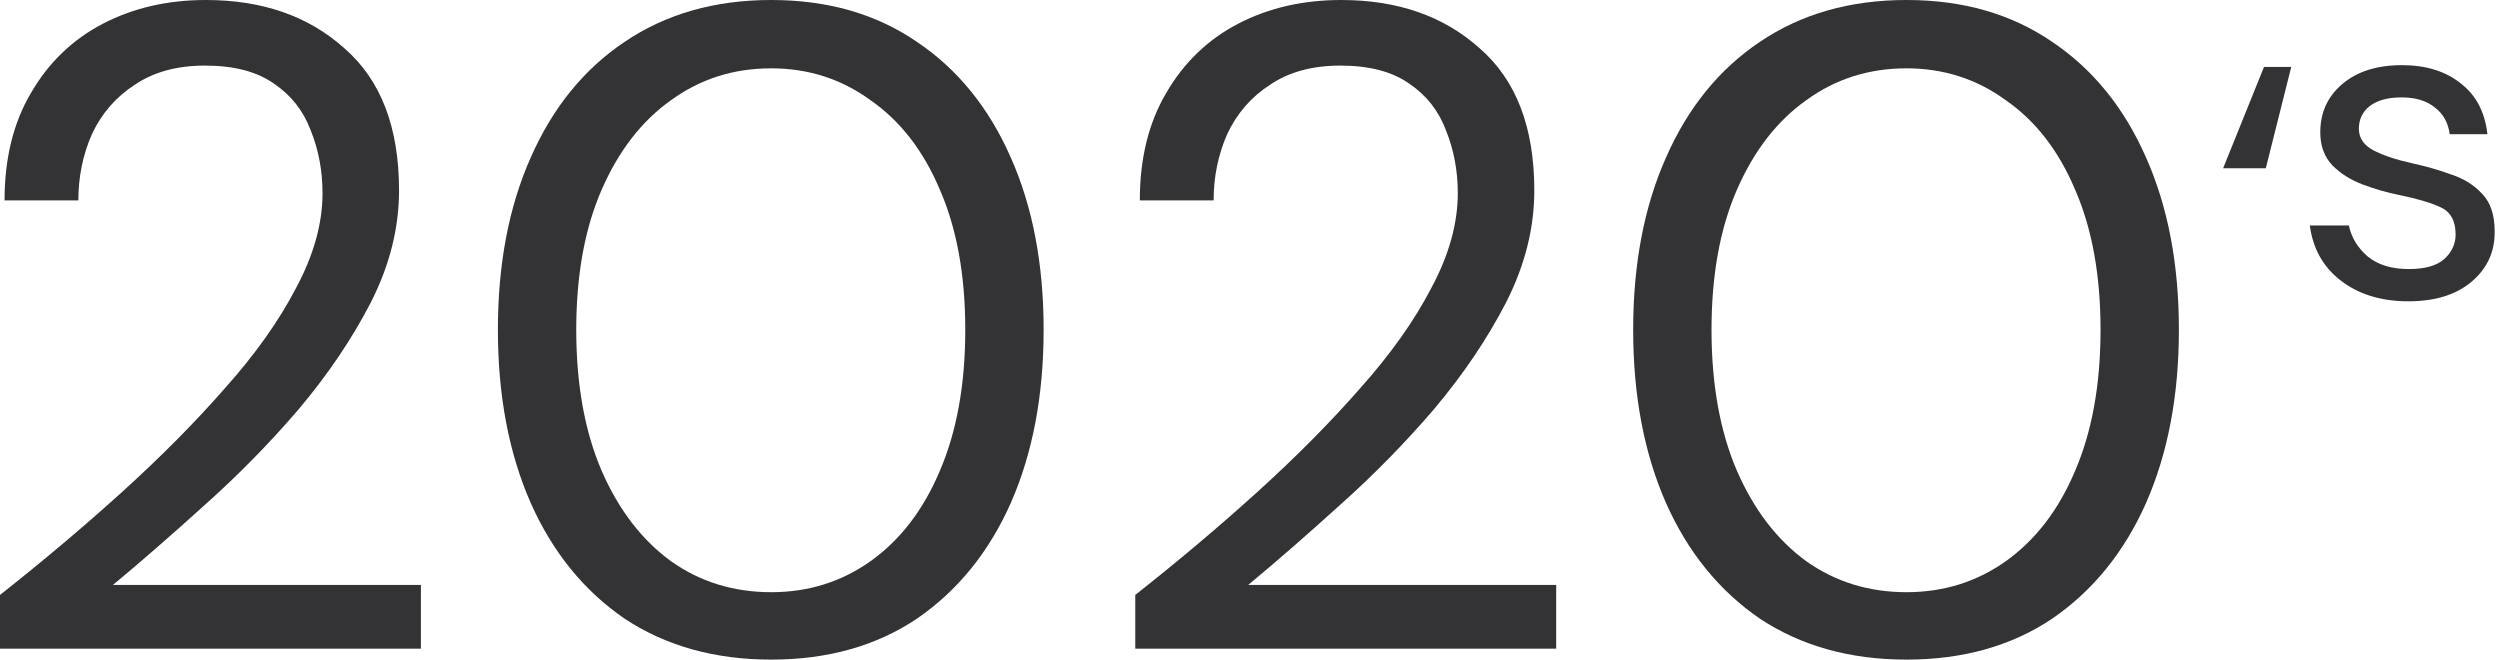
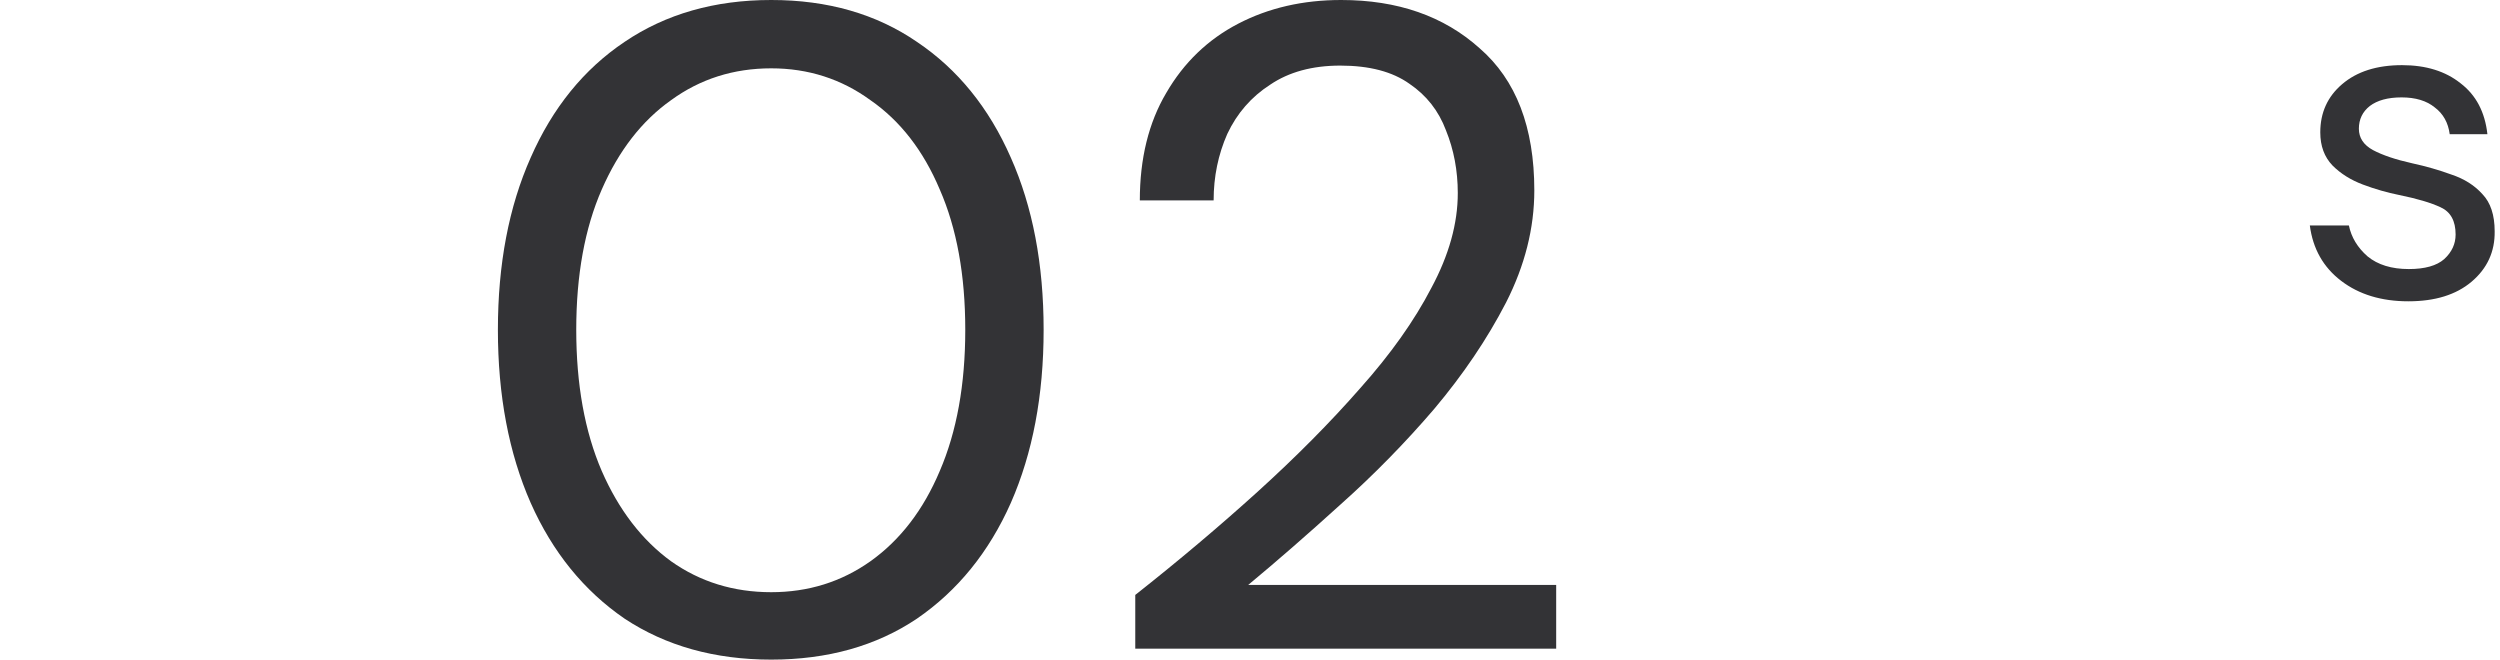
<svg xmlns="http://www.w3.org/2000/svg" width="307" height="81" viewBox="0 0 307 81" fill="none">
-   <path d="M273 20.66L278.019 8.223H281.365L278.242 20.66H273Z" fill="#333336" />
  <path d="M295.749 37C292.44 37 289.689 36.163 287.495 34.49C285.301 32.817 284.019 30.549 283.647 27.686H288.443C288.741 29.137 289.503 30.401 290.73 31.479C291.994 32.52 293.685 33.04 295.805 33.04C297.775 33.04 299.225 32.631 300.155 31.814C301.084 30.958 301.549 29.954 301.549 28.802C301.549 27.129 300.935 26.014 299.709 25.456C298.519 24.898 296.827 24.396 294.634 23.95C293.146 23.653 291.659 23.225 290.172 22.667C288.685 22.11 287.439 21.329 286.435 20.325C285.432 19.284 284.93 17.927 284.93 16.254C284.93 13.837 285.822 11.867 287.607 10.342C289.428 8.781 291.882 8 294.968 8C297.905 8 300.303 8.744 302.162 10.231C304.059 11.681 305.155 13.763 305.453 16.477H300.824C300.638 15.064 300.025 13.967 298.984 13.187C297.98 12.369 296.623 11.96 294.912 11.96C293.239 11.96 291.938 12.313 291.009 13.019C290.116 13.726 289.67 14.655 289.67 15.808C289.67 16.923 290.246 17.797 291.399 18.429C292.589 19.061 294.187 19.6 296.195 20.046C297.905 20.418 299.523 20.883 301.047 21.44C302.609 21.961 303.873 22.76 304.839 23.838C305.843 24.88 306.345 26.404 306.345 28.412C306.382 30.903 305.434 32.966 303.501 34.602C301.605 36.201 299.021 37 295.749 37Z" fill="#333336" />
-   <path d="M0 79.657V73.057C5.296 68.88 10.293 64.666 14.992 60.414C19.765 56.088 23.979 51.837 27.634 47.66C31.363 43.483 34.272 39.381 36.361 35.354C38.523 31.326 39.605 27.448 39.605 23.718C39.605 20.959 39.12 18.385 38.151 15.999C37.255 13.612 35.764 11.71 33.675 10.293C31.587 8.801 28.753 8.055 25.173 8.055C21.742 8.055 18.87 8.838 16.558 10.405C14.246 11.896 12.493 13.91 11.3 16.446C10.181 18.982 9.622 21.704 9.622 24.613H0.559C0.559 19.467 1.641 15.066 3.804 11.412C5.967 7.682 8.913 4.848 12.642 2.909C16.372 0.97 20.586 0 25.285 0C32.221 0 37.889 1.977 42.29 5.93C46.765 9.808 49.003 15.626 49.003 23.383C49.003 28.007 47.847 32.594 45.535 37.144C43.222 41.619 40.276 45.982 36.696 50.233C33.116 54.41 29.275 58.326 25.173 61.981C21.145 65.635 17.378 68.917 13.873 71.826H51.688V79.657H0Z" fill="#333336" />
  <path d="M94.705 81C87.769 81 81.764 79.322 76.693 75.966C71.695 72.534 67.854 67.798 65.169 61.757C62.484 55.641 61.142 48.555 61.142 40.5C61.142 32.445 62.484 25.396 65.169 19.355C67.854 13.239 71.695 8.503 76.693 5.146C81.764 1.715 87.769 0 94.705 0C101.642 0 107.608 1.715 112.606 5.146C117.603 8.503 121.444 13.239 124.129 19.355C126.814 25.396 128.157 32.445 128.157 40.5C128.157 48.555 126.814 55.641 124.129 61.757C121.444 67.798 117.603 72.534 112.606 75.966C107.608 79.322 101.642 81 94.705 81ZM94.705 72.721C99.255 72.721 103.32 71.453 106.9 68.917C110.555 66.307 113.389 62.615 115.403 57.841C117.491 52.993 118.535 47.213 118.535 40.5C118.535 33.787 117.491 28.044 115.403 23.271C113.389 18.497 110.555 14.842 106.9 12.307C103.32 9.696 99.255 8.391 94.705 8.391C90.081 8.391 85.979 9.696 82.398 12.307C78.818 14.842 75.984 18.497 73.896 23.271C71.807 28.044 70.763 33.787 70.763 40.5C70.763 47.213 71.807 52.993 73.896 57.841C75.984 62.615 78.818 66.307 82.398 68.917C85.979 71.453 90.081 72.721 94.705 72.721Z" fill="#333336" />
  <path d="M139.411 79.657V73.057C144.707 68.88 149.704 64.666 154.403 60.414C159.176 56.088 163.39 51.837 167.045 47.66C170.774 43.483 173.683 39.381 175.772 35.354C177.935 31.326 179.016 27.448 179.016 23.718C179.016 20.959 178.531 18.385 177.562 15.999C176.667 13.612 175.175 11.71 173.086 10.293C170.998 8.801 168.164 8.055 164.584 8.055C161.153 8.055 158.281 8.838 155.969 10.405C153.657 11.896 151.904 13.91 150.711 16.446C149.592 18.982 149.033 21.704 149.033 24.613H139.97C139.97 19.467 141.052 15.066 143.215 11.412C145.378 7.682 148.324 4.848 152.053 2.909C155.783 0.97 159.997 0 164.696 0C171.632 0 177.301 1.977 181.701 5.93C186.176 9.808 188.414 15.626 188.414 23.383C188.414 28.007 187.258 32.594 184.946 37.144C182.633 41.619 179.687 45.982 176.107 50.233C172.527 54.41 168.686 58.326 164.584 61.981C160.556 65.635 156.789 68.917 153.284 71.826H191.099V79.657H139.411Z" fill="#333336" />
-   <path d="M234.116 81C227.18 81 221.176 79.322 216.104 75.966C211.106 72.534 207.265 67.798 204.58 61.757C201.895 55.641 200.553 48.555 200.553 40.5C200.553 32.445 201.895 25.396 204.58 19.355C207.265 13.239 211.106 8.503 216.104 5.146C221.176 1.715 227.18 0 234.116 0C241.053 0 247.019 1.715 252.017 5.146C257.014 8.503 260.855 13.239 263.54 19.355C266.225 25.396 267.568 32.445 267.568 40.5C267.568 48.555 266.225 55.641 263.54 61.757C260.855 67.798 257.014 72.534 252.017 75.966C247.019 79.322 241.053 81 234.116 81ZM234.116 72.721C238.666 72.721 242.731 71.453 246.311 68.917C249.966 66.307 252.8 62.615 254.814 57.841C256.902 52.993 257.946 47.213 257.946 40.5C257.946 33.787 256.902 28.044 254.814 23.271C252.8 18.497 249.966 14.842 246.311 12.307C242.731 9.696 238.666 8.391 234.116 8.391C229.492 8.391 225.39 9.696 221.81 12.307C218.229 14.842 215.395 18.497 213.307 23.271C211.218 28.044 210.174 33.787 210.174 40.5C210.174 47.213 211.218 52.993 213.307 57.841C215.395 62.615 218.229 66.307 221.81 68.917C225.39 71.453 229.492 72.721 234.116 72.721Z" fill="#333336" />
</svg>